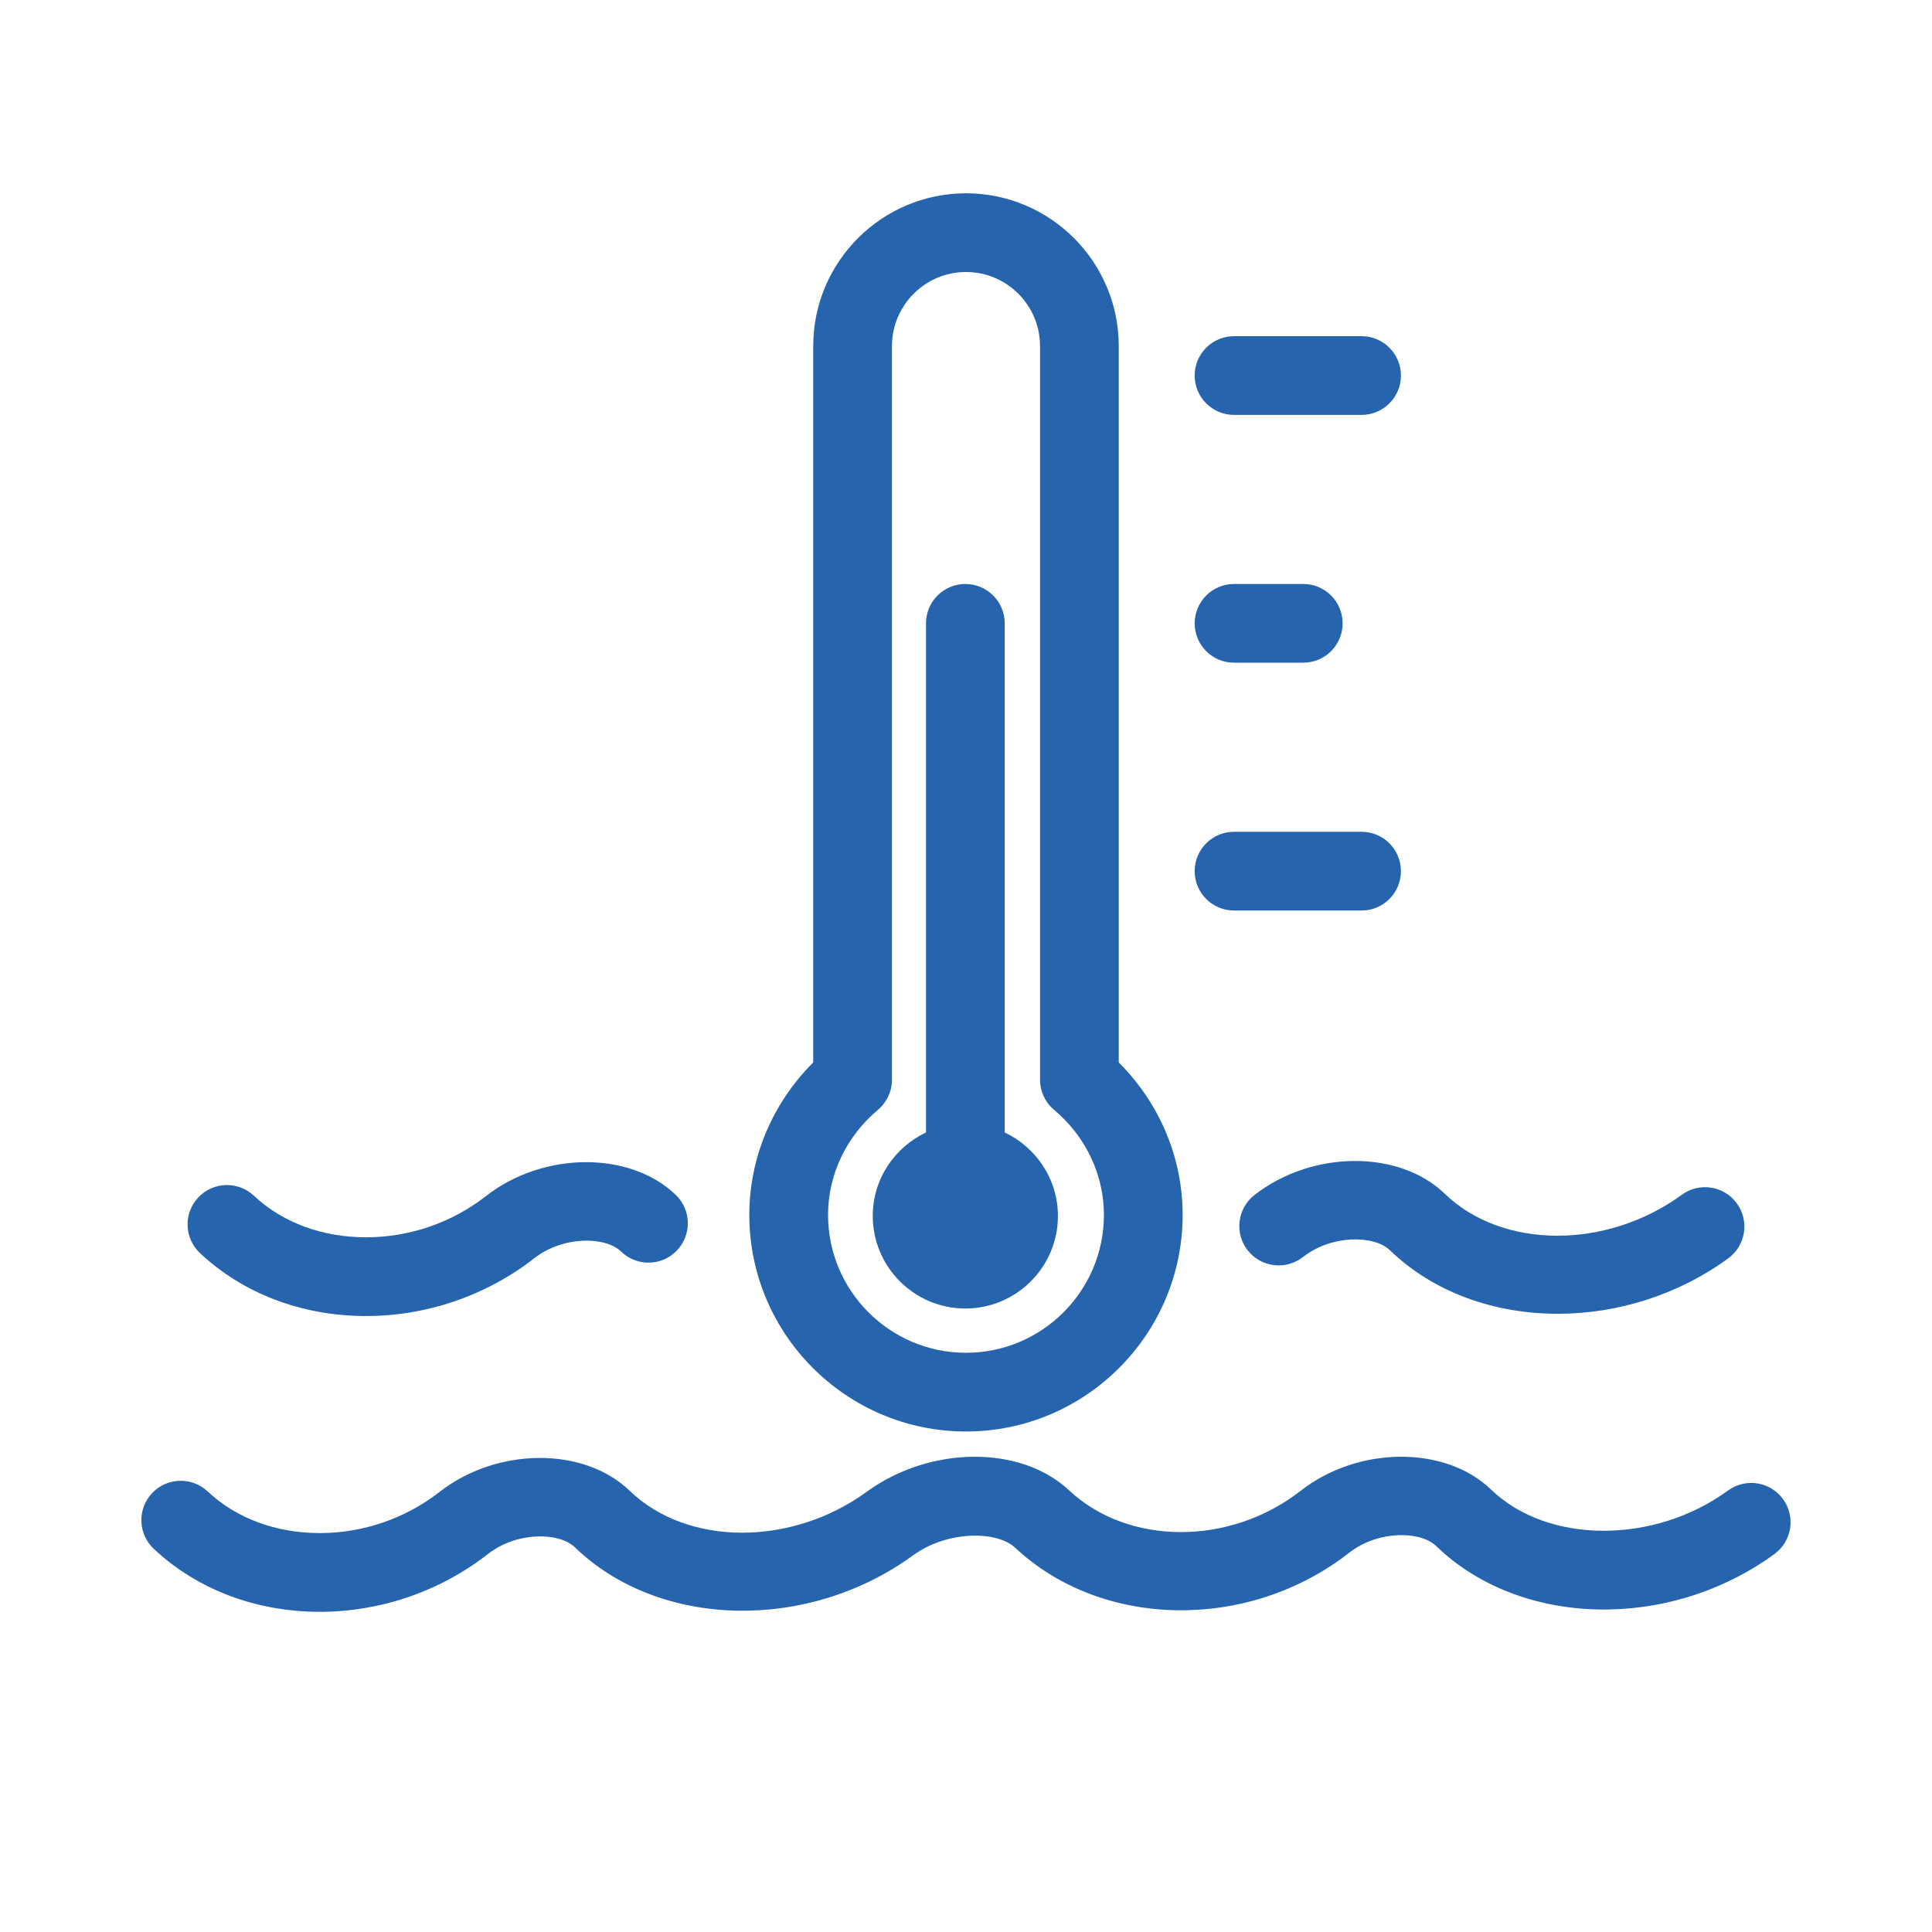
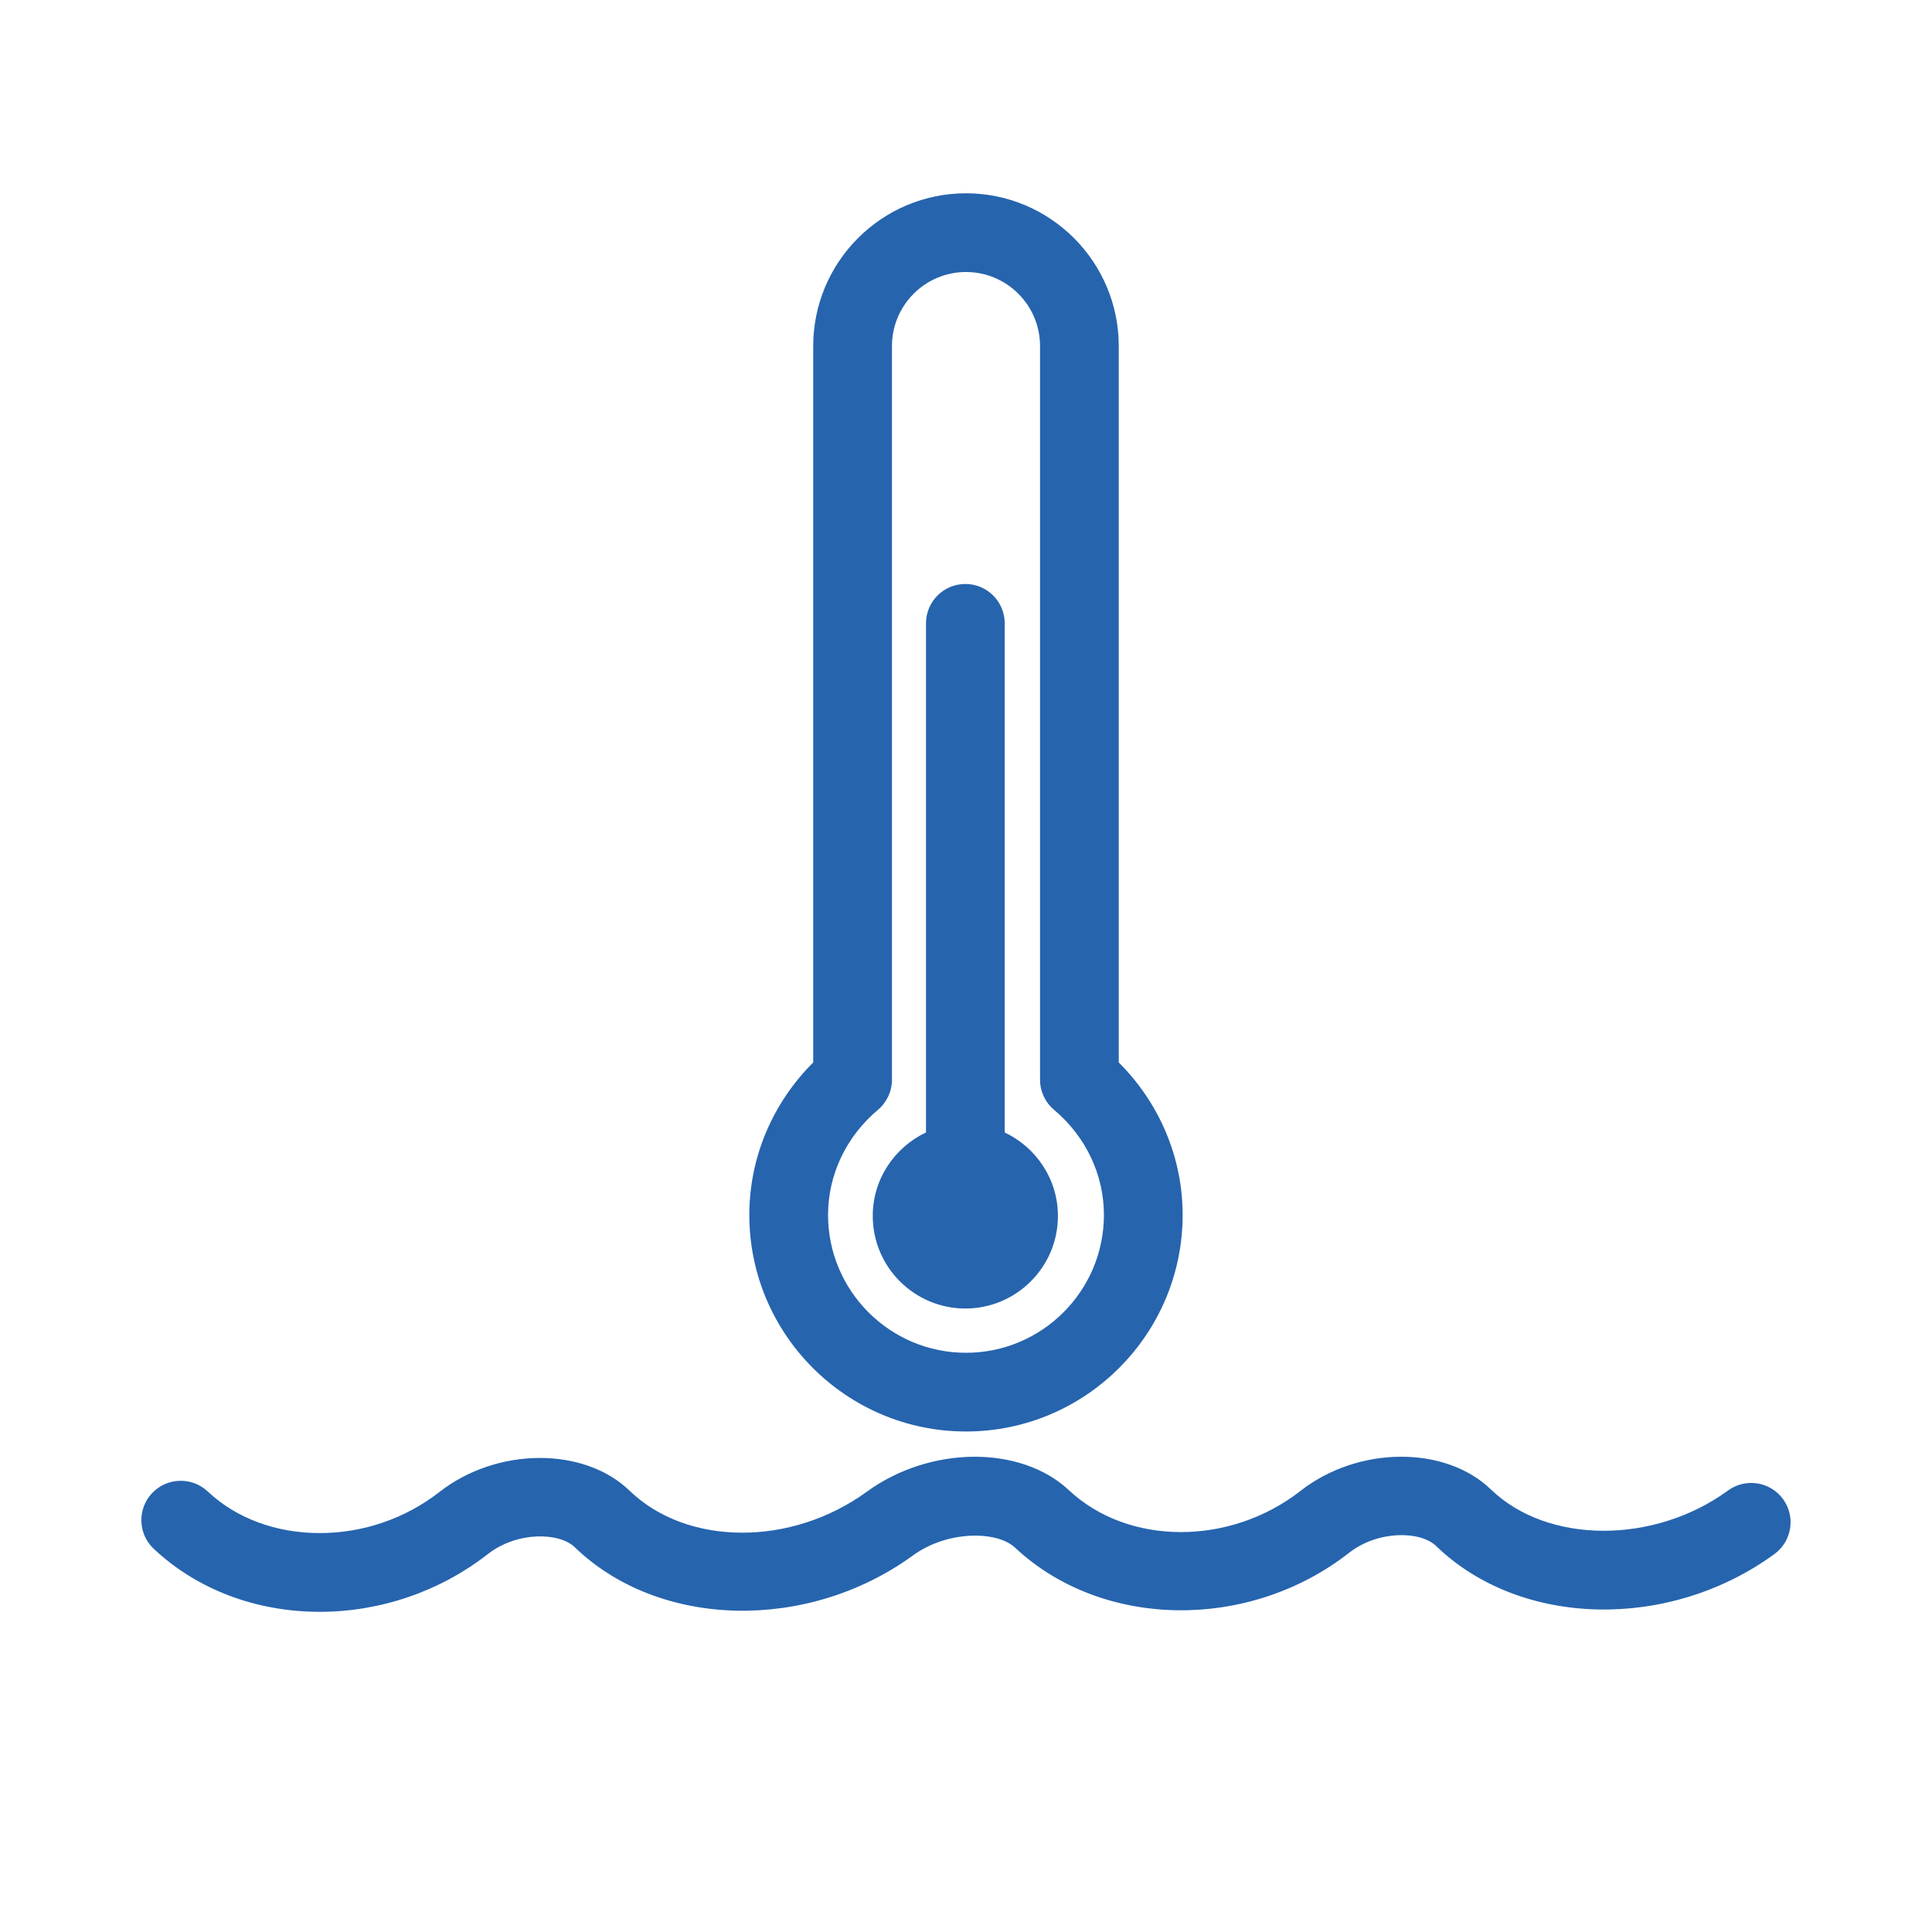
<svg xmlns="http://www.w3.org/2000/svg" width="1080" viewBox="0 0 810 810" height="1080" preserveAspectRatio="xMidYMid meet">
-   <path fill="#2664ae" d="M 517.371 173.949 L 570.848 173.949 C 579.961 173.949 587.348 166.562 587.348 157.449 C 587.348 148.336 579.961 140.945 570.848 140.945 L 517.371 140.945 C 508.258 140.945 500.871 148.336 500.871 157.449 C 500.871 166.562 508.258 173.949 517.371 173.949 Z M 517.371 173.949 " fill-opacity="1" fill-rule="nonzero" />
-   <path fill="#2664ae" d="M 517.371 381.734 L 570.848 381.734 C 579.961 381.734 587.348 374.348 587.348 365.234 C 587.348 356.117 579.961 348.73 570.848 348.73 L 517.371 348.73 C 508.258 348.73 500.871 356.117 500.871 365.234 C 500.871 374.348 508.258 381.734 517.371 381.734 Z M 517.371 381.734 " fill-opacity="1" fill-rule="nonzero" />
-   <path fill="#2664ae" d="M 517.371 277.836 L 546.402 277.836 C 555.516 277.836 562.902 270.449 562.902 261.336 C 562.902 252.223 555.516 244.836 546.402 244.836 L 517.371 244.836 C 508.258 244.836 500.871 252.223 500.871 261.336 C 500.871 270.449 508.258 277.836 517.371 277.836 Z M 517.371 277.836 " fill-opacity="1" fill-rule="nonzero" />
  <path fill="#2664ae" d="M 404.996 81.039 C 369.68 81.039 340.945 109.777 340.945 145.094 L 340.945 445.434 C 323.836 462.5 314.156 485.379 314.156 509.336 C 314.156 559.414 354.902 600.16 404.996 600.16 C 455.086 600.16 495.828 559.414 495.828 509.336 C 495.828 485.387 486.148 462.5 469.043 445.434 L 469.043 145.086 C 469.043 109.77 440.312 81.039 404.996 81.039 Z M 404.996 567.16 C 373.102 567.16 347.164 541.223 347.164 509.344 C 347.164 492.527 354.781 476.484 368.066 465.309 C 371.793 462.176 373.957 457.547 373.957 452.688 L 373.957 145.086 C 373.957 127.977 387.883 114.039 404.996 114.039 C 422.117 114.039 436.043 127.977 436.043 145.086 L 436.043 452.68 C 436.043 457.547 438.195 462.168 441.926 465.301 C 455.211 476.477 462.824 492.527 462.824 509.336 C 462.824 541.223 436.883 567.16 404.996 567.16 Z M 404.996 567.16 " fill-opacity="1" fill-rule="nonzero" />
  <path fill="#2664ae" d="M 421.23 474.797 L 421.23 261.336 C 421.23 252.223 413.844 244.836 404.727 244.836 C 395.613 244.836 388.227 252.223 388.227 261.336 L 388.227 474.789 C 375.078 481.008 365.906 494.309 365.906 509.793 C 365.906 531.191 383.324 548.602 404.727 548.602 C 426.133 548.602 443.543 531.191 443.543 509.793 C 443.535 494.309 434.363 481.016 421.23 474.797 Z M 421.23 474.797 " fill-opacity="1" fill-rule="nonzero" />
-   <path fill="#2664ae" d="M 106.438 501.305 C 99.801 495.074 89.355 495.402 83.117 502.039 C 76.875 508.68 77.203 519.121 83.848 525.363 C 101.969 542.391 126.699 551.758 153.48 551.758 C 178.922 551.758 203.934 543.18 223.957 527.555 C 235.996 518.113 253.75 518.289 260.41 524.723 C 266.957 531.062 277.418 530.902 283.742 524.332 C 290.074 517.785 289.898 507.32 283.344 500.992 C 264.148 482.445 227.629 482.695 203.613 501.559 C 189.402 512.645 171.602 518.746 153.473 518.746 C 135.125 518.754 118.426 512.559 106.438 501.305 Z M 106.438 501.305 " fill-opacity="1" fill-rule="nonzero" />
-   <path fill="#2664ae" d="M 525.93 501.023 C 518.746 506.648 517.48 517.02 523.086 524.195 C 528.699 531.367 539.066 532.652 546.25 527.027 C 558.336 517.57 576.109 517.777 582.758 524.195 C 601.047 541.887 626.586 550.809 653.109 550.809 C 677.762 550.809 703.246 543.109 724.562 527.578 C 731.926 522.207 733.543 511.879 728.176 504.523 C 722.805 497.152 712.484 495.523 705.117 500.91 C 673.461 523.98 629.793 523.781 605.699 500.457 C 586.523 481.957 550 482.207 525.93 501.023 Z M 525.93 501.023 " fill-opacity="1" fill-rule="nonzero" />
  <path fill="#2664ae" d="M 724.492 624.898 C 693.359 647.594 648.785 647.379 625.074 624.461 C 605.891 605.945 569.359 606.211 545.293 625.027 C 515.668 648.199 473.016 648.098 448.145 624.773 C 427.93 605.828 389.922 606.113 363.398 625.418 C 331.75 648.473 288.082 648.289 263.973 624.996 C 244.773 606.449 208.266 606.715 184.23 625.531 C 170.016 636.633 152.215 642.75 134.102 642.75 C 115.742 642.75 99.035 636.555 87.074 625.293 C 80.441 619.074 70 619.375 63.742 626.027 C 57.508 632.668 57.828 643.109 64.469 649.352 C 82.582 666.379 107.309 675.762 134.102 675.762 C 159.531 675.762 184.551 667.168 204.559 651.543 C 216.598 642.102 234.359 642.277 241.023 648.727 C 276.332 682.836 338.617 684.293 382.824 652.078 C 397.227 641.605 417.996 641.75 425.57 648.855 C 461.992 683.027 523.5 683.965 565.621 651.016 C 577.676 641.574 595.461 641.75 602.133 648.199 C 637.41 682.324 699.695 683.812 743.926 651.551 C 751.293 646.18 752.91 635.867 747.539 628.496 C 742.168 621.152 731.855 619.527 724.492 624.898 Z M 724.492 624.898 " fill-opacity="1" fill-rule="nonzero" />
</svg>